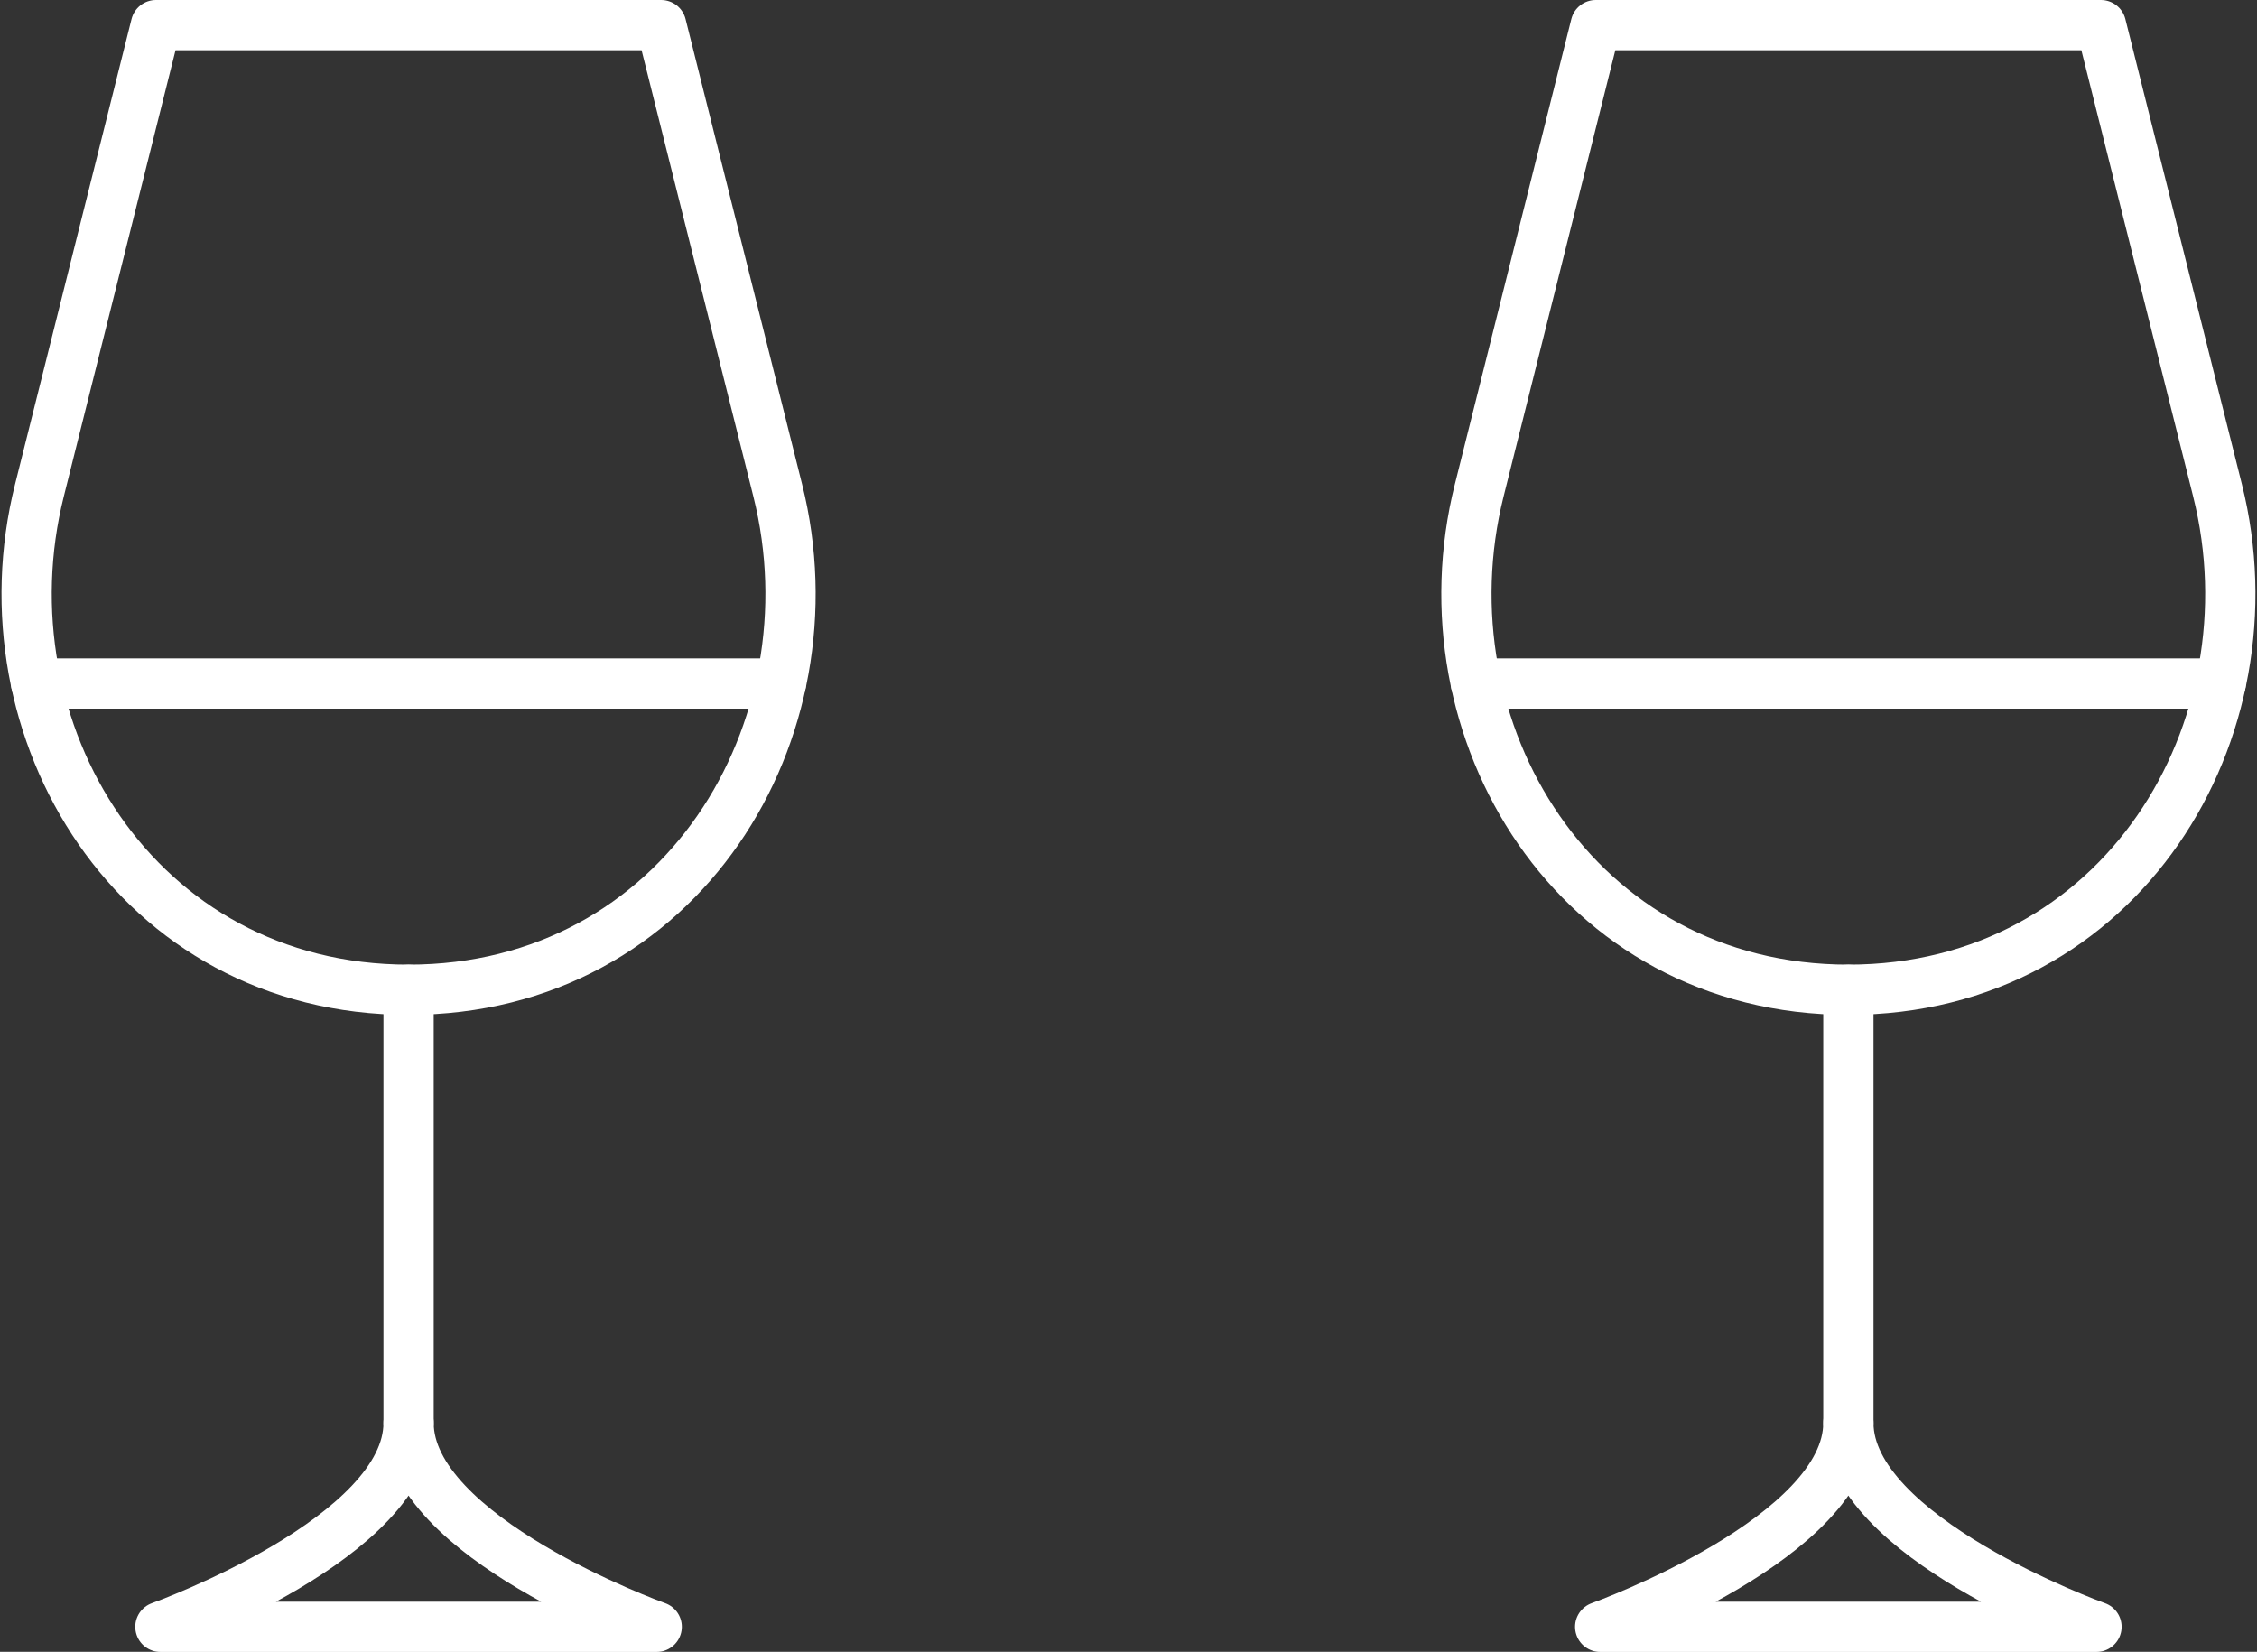
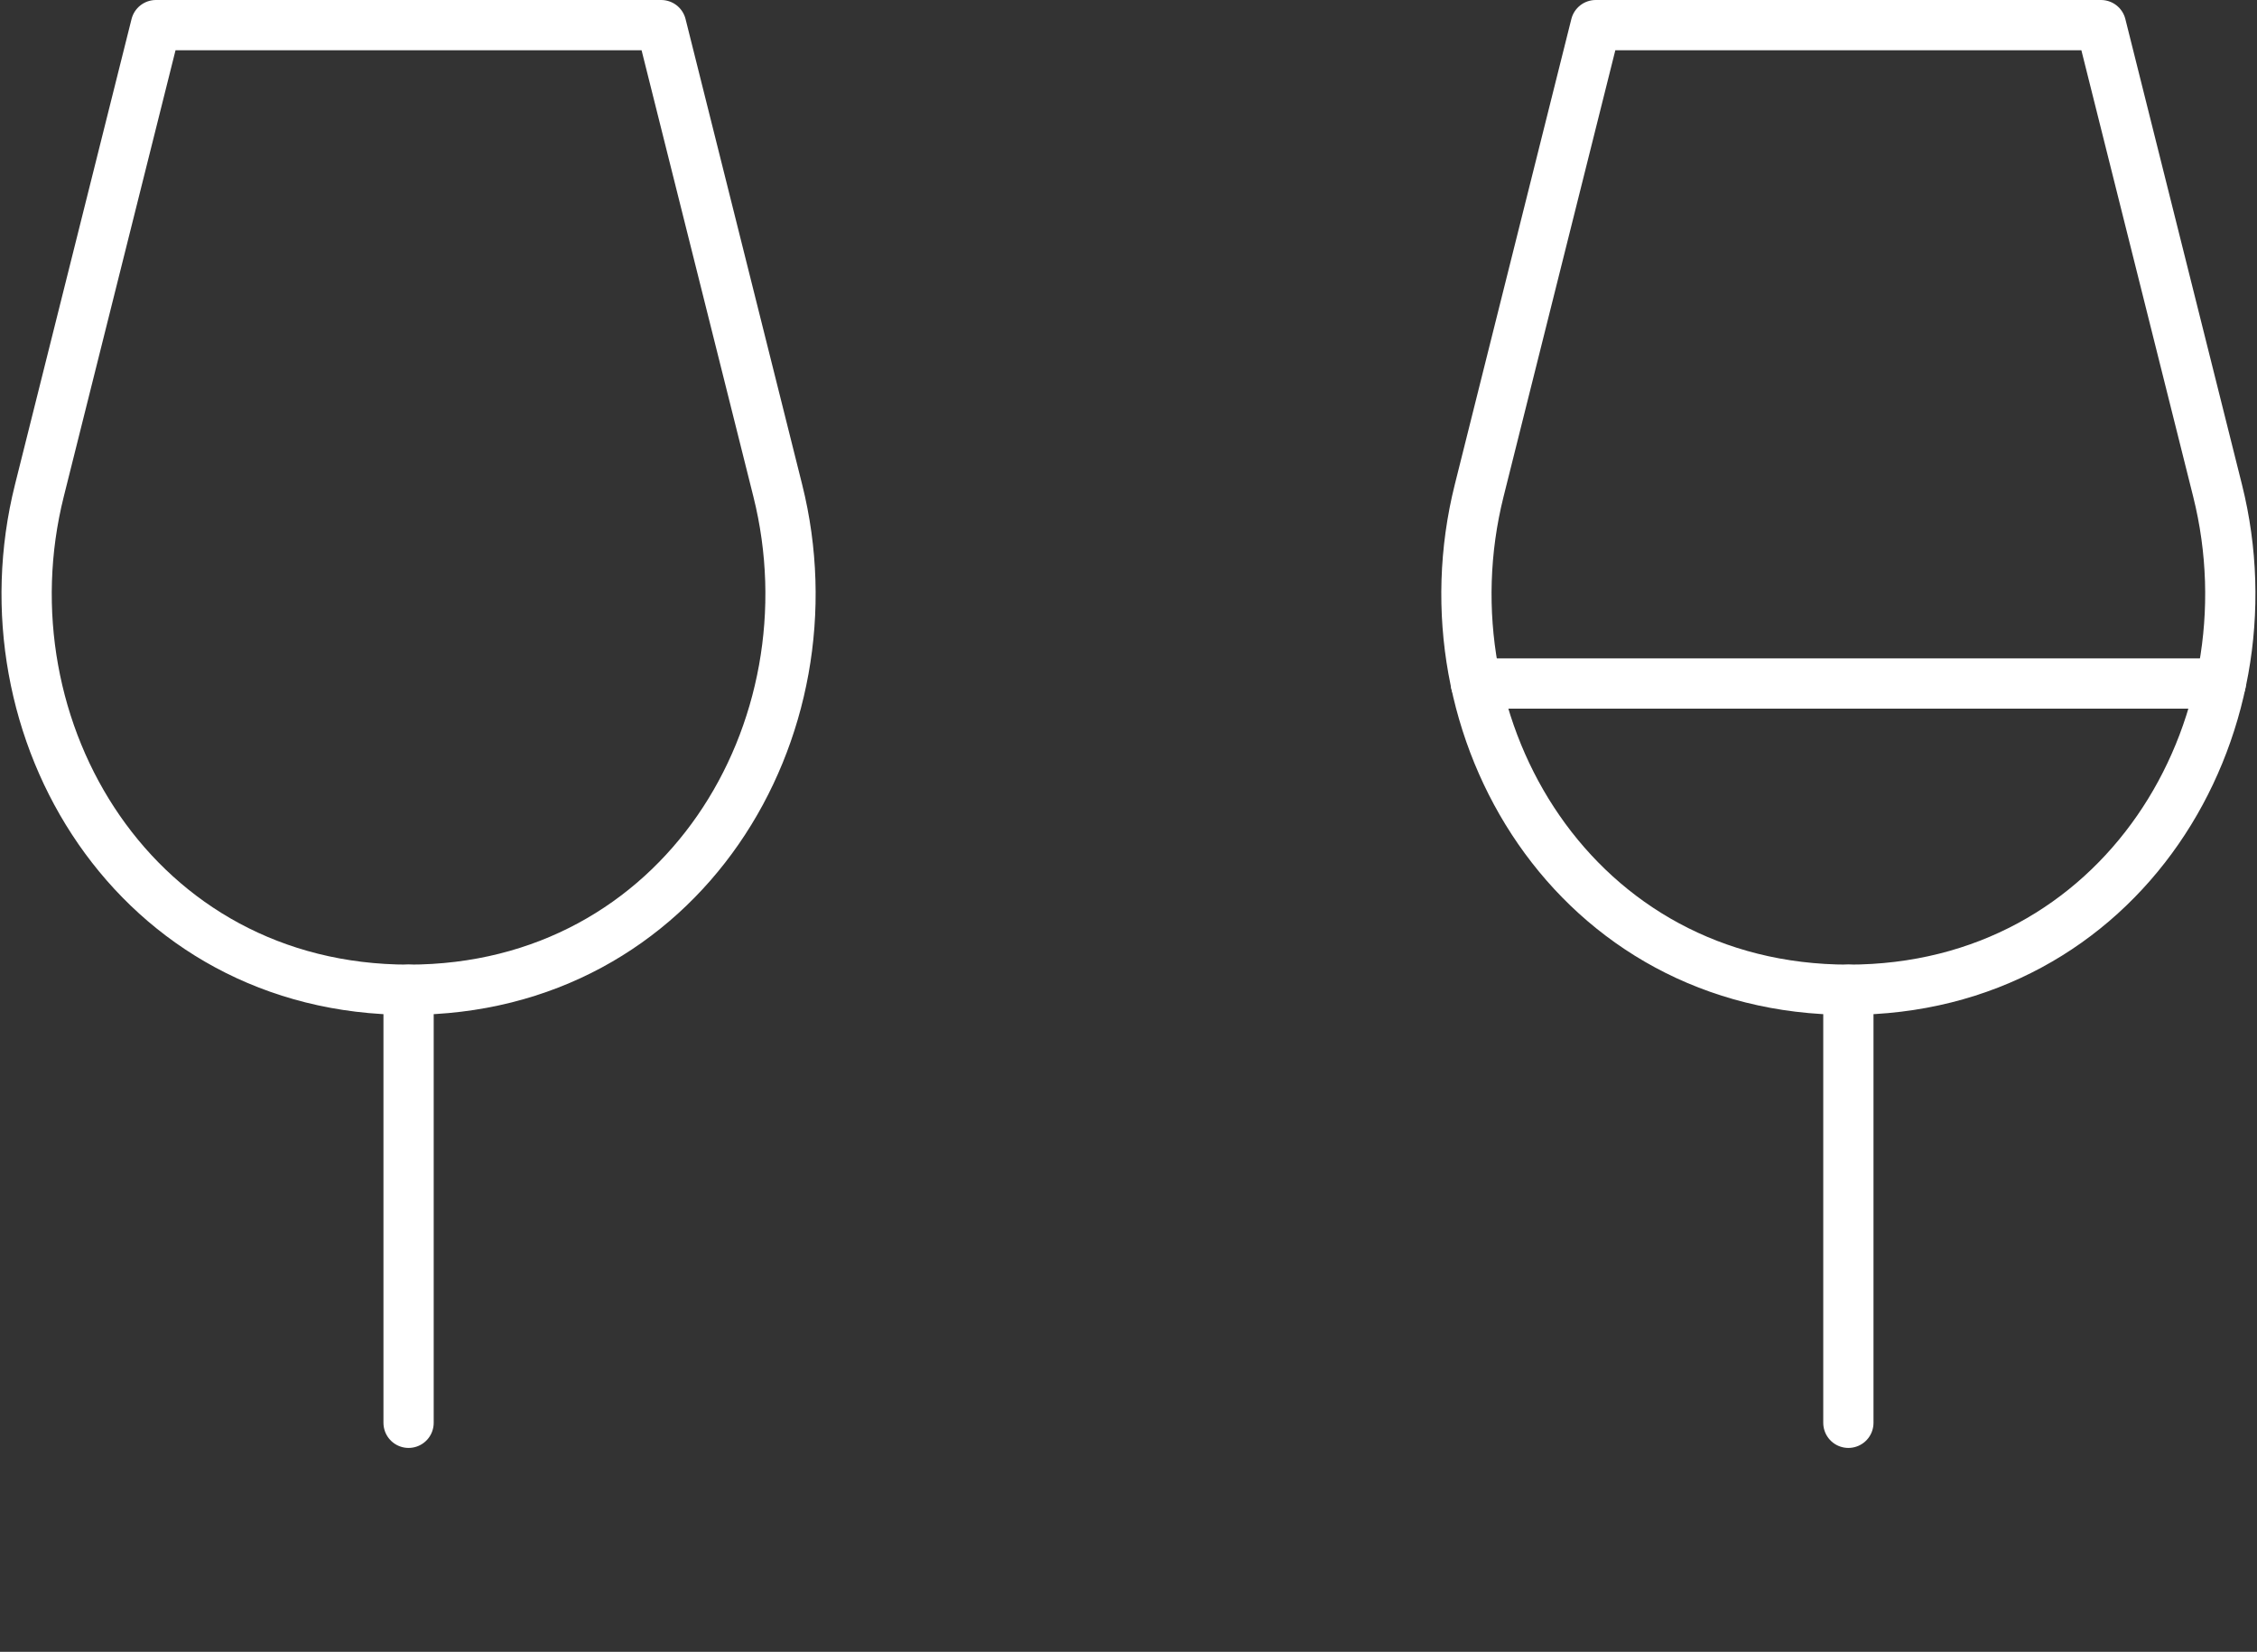
<svg xmlns="http://www.w3.org/2000/svg" width="44.916" height="32.875" viewBox="0 0 44.916 32.875">
  <rect x="0" y="0" width="44.916" height="32.875" fill="#333333" stroke="none" />
  <g id="Grupo_479" data-name="Grupo 479" transform="translate(-795.46 -712.938)">
    <g id="Grupo_88" data-name="Grupo 88" transform="translate(795.989 713.438)">
      <path id="Trazado_180" data-name="Trazado 180" d="M6526.813,1478.915l-2.319,9.262c-1.194,4.765,1.915,9.936,7.347,9.936s8.541-5.171,7.347-9.936l-2.32-9.262Z" transform="translate(-6524.239 -1478.915)" fill="none" stroke="#fff" stroke-linecap="round" stroke-linejoin="round" stroke-width="1" />
      <line id="Línea_12" data-name="Línea 12" y2="8.619" transform="translate(7.602 19.198)" fill="#fff" stroke="#fff" stroke-linecap="round" stroke-linejoin="round" stroke-width="1" />
-       <path id="Trazado_181" data-name="Trazado 181" d="M6573.926,1898.9h-9.877c.076-.027,4.939-1.787,4.939-4.057,0,2.27,4.861,4.03,4.938,4.057Z" transform="translate(-6561.386 -1867.023)" fill="none" stroke="#fff" stroke-linecap="round" stroke-linejoin="round" stroke-width="1" />
-       <line id="Línea_13" data-name="Línea 13" x2="14.822" transform="translate(0.19 13.104)" fill="#fff" stroke="#fff" stroke-linecap="round" stroke-linejoin="round" stroke-width="1" />
    </g>
    <g id="Grupo_478" data-name="Grupo 478" transform="translate(824.642 713.438)">
      <path id="Trazado_180-2" data-name="Trazado 180" d="M6526.813,1478.915l-2.319,9.262c-1.194,4.765,1.915,9.936,7.347,9.936s8.541-5.171,7.347-9.936l-2.32-9.262Z" transform="translate(-6524.239 -1478.915)" fill="none" stroke="#fff" stroke-linecap="round" stroke-linejoin="round" stroke-width="1" />
      <line id="Línea_12-2" data-name="Línea 12" y2="8.619" transform="translate(7.602 19.198)" fill="#fff" stroke="#fff" stroke-linecap="round" stroke-linejoin="round" stroke-width="1" />
-       <path id="Trazado_181-2" data-name="Trazado 181" d="M6573.926,1898.9h-9.877c.076-.027,4.939-1.787,4.939-4.057,0,2.27,4.861,4.03,4.938,4.057Z" transform="translate(-6561.386 -1867.023)" fill="none" stroke="#fff" stroke-linecap="round" stroke-linejoin="round" stroke-width="1" />
      <line id="Línea_13-2" data-name="Línea 13" x2="14.822" transform="translate(0.19 13.104)" fill="#fff" stroke="#fff" stroke-linecap="round" stroke-linejoin="round" stroke-width="1" />
    </g>
  </g>
</svg>